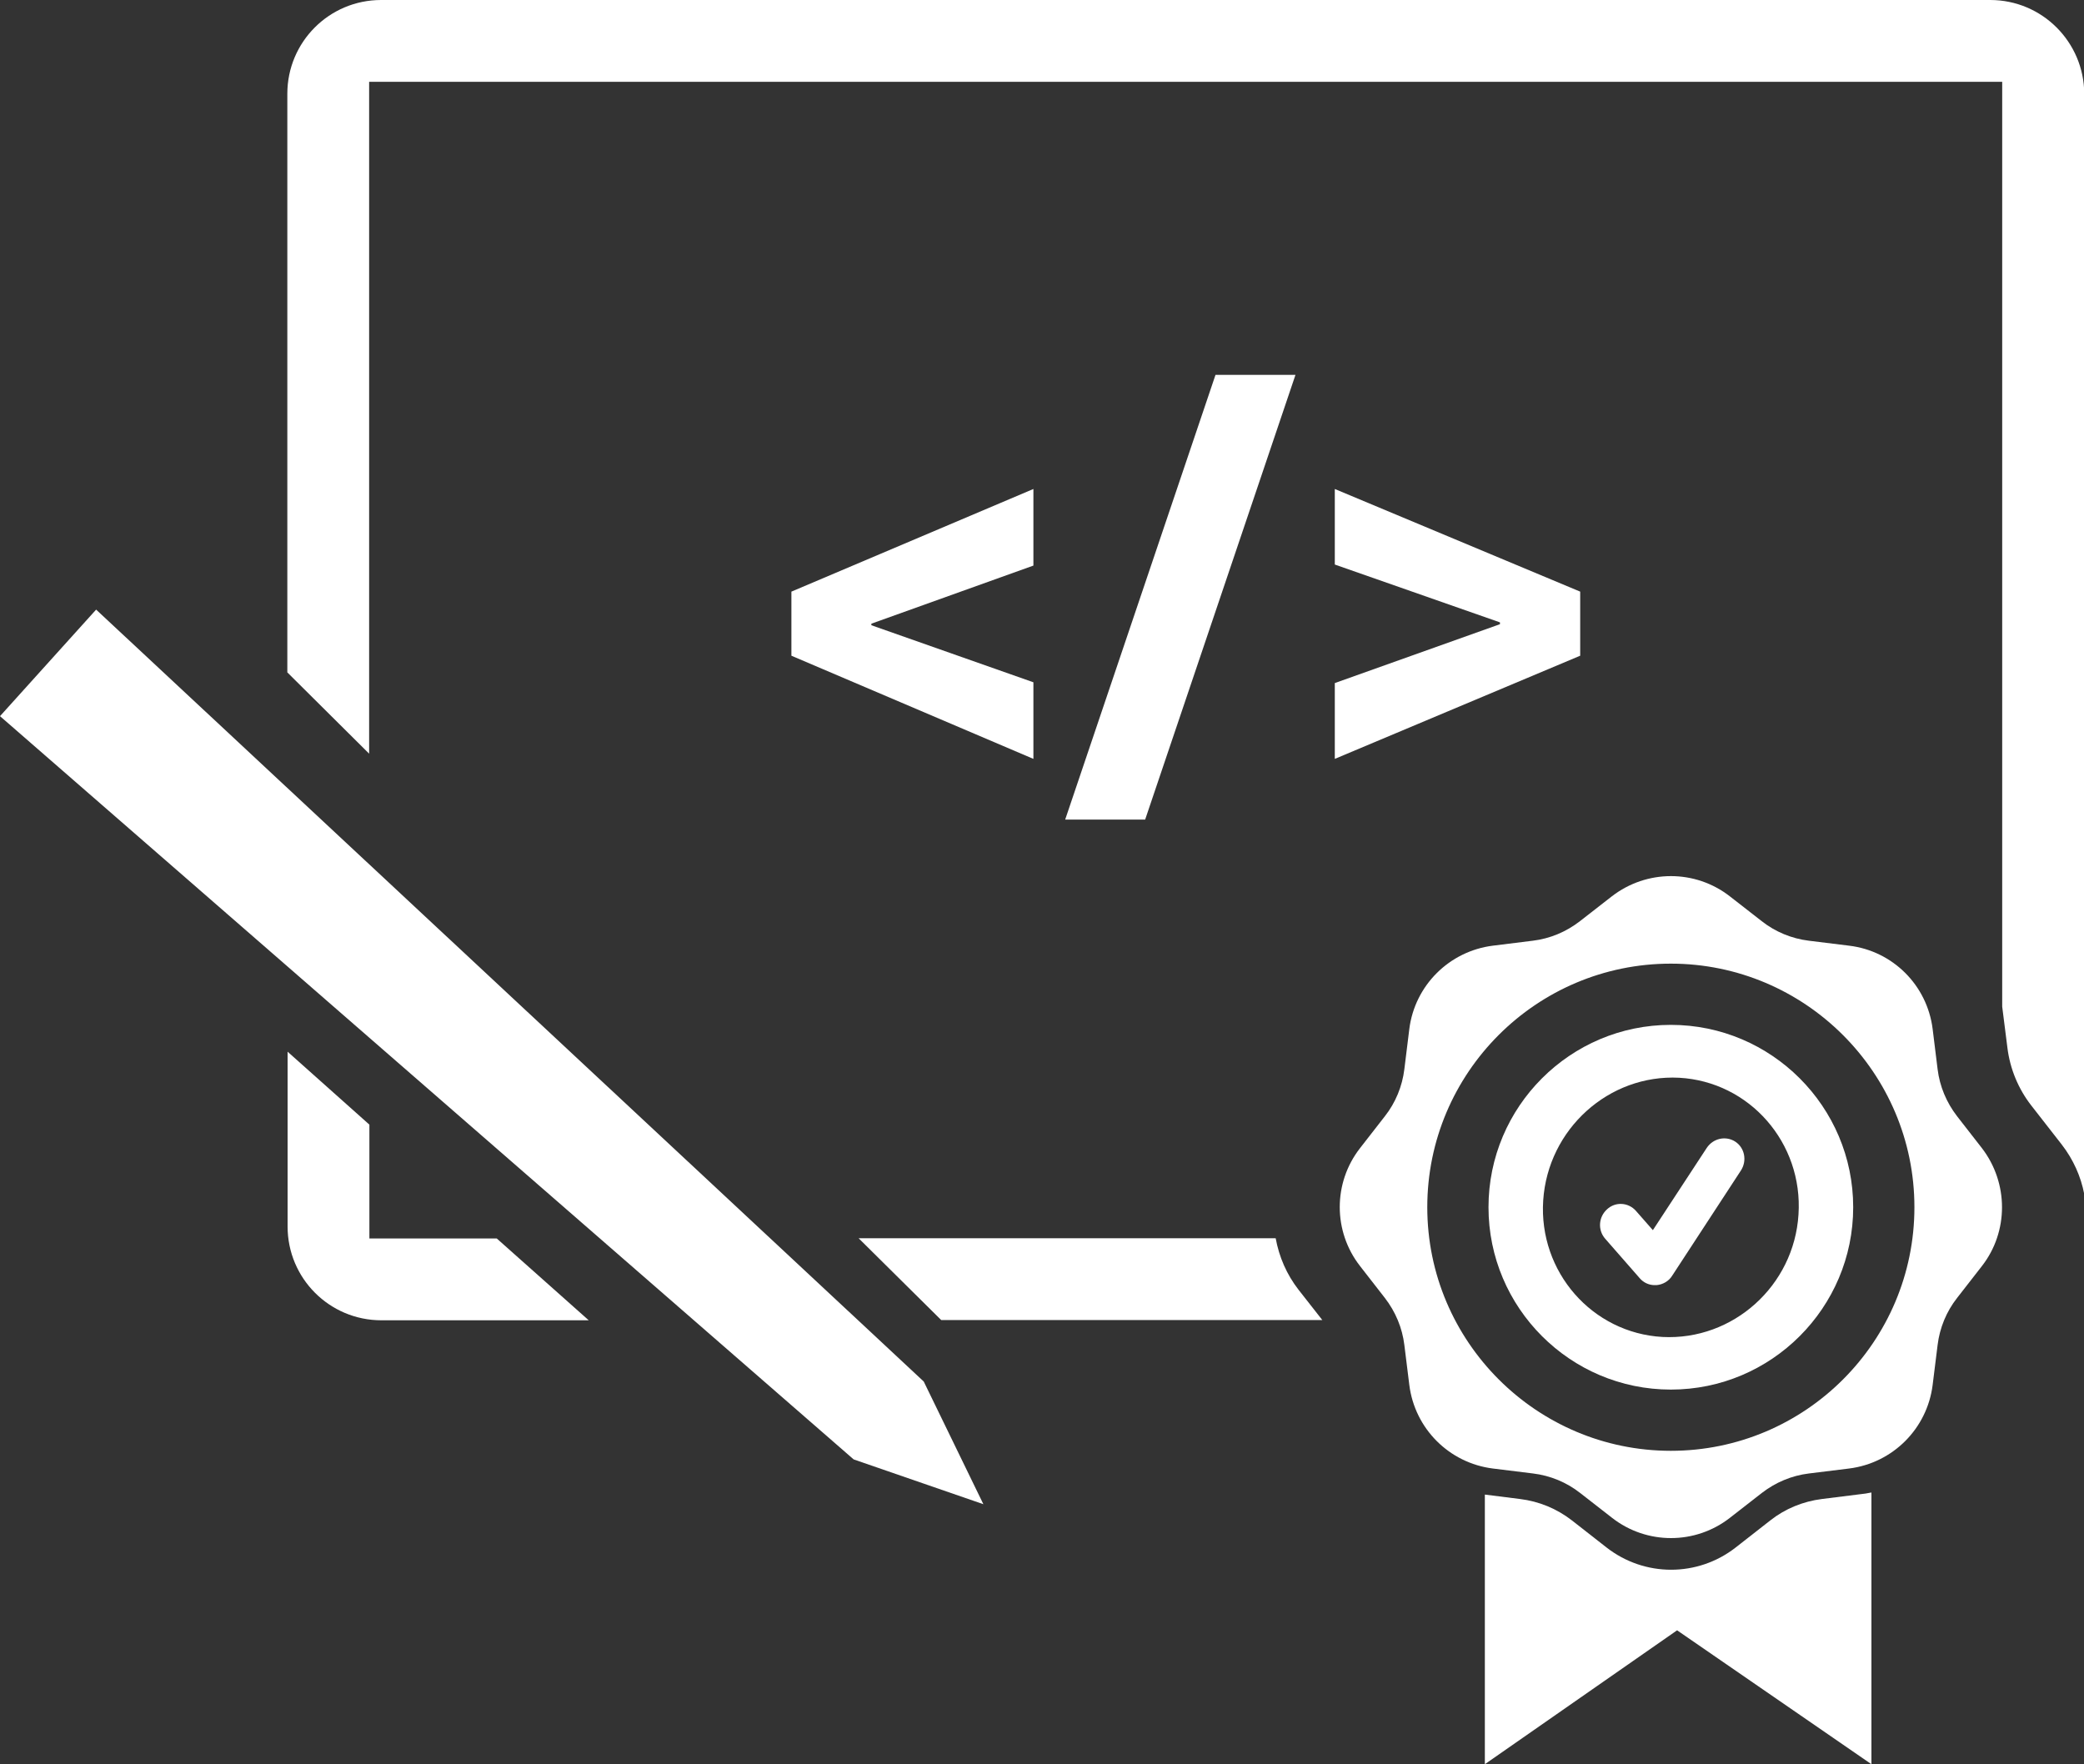
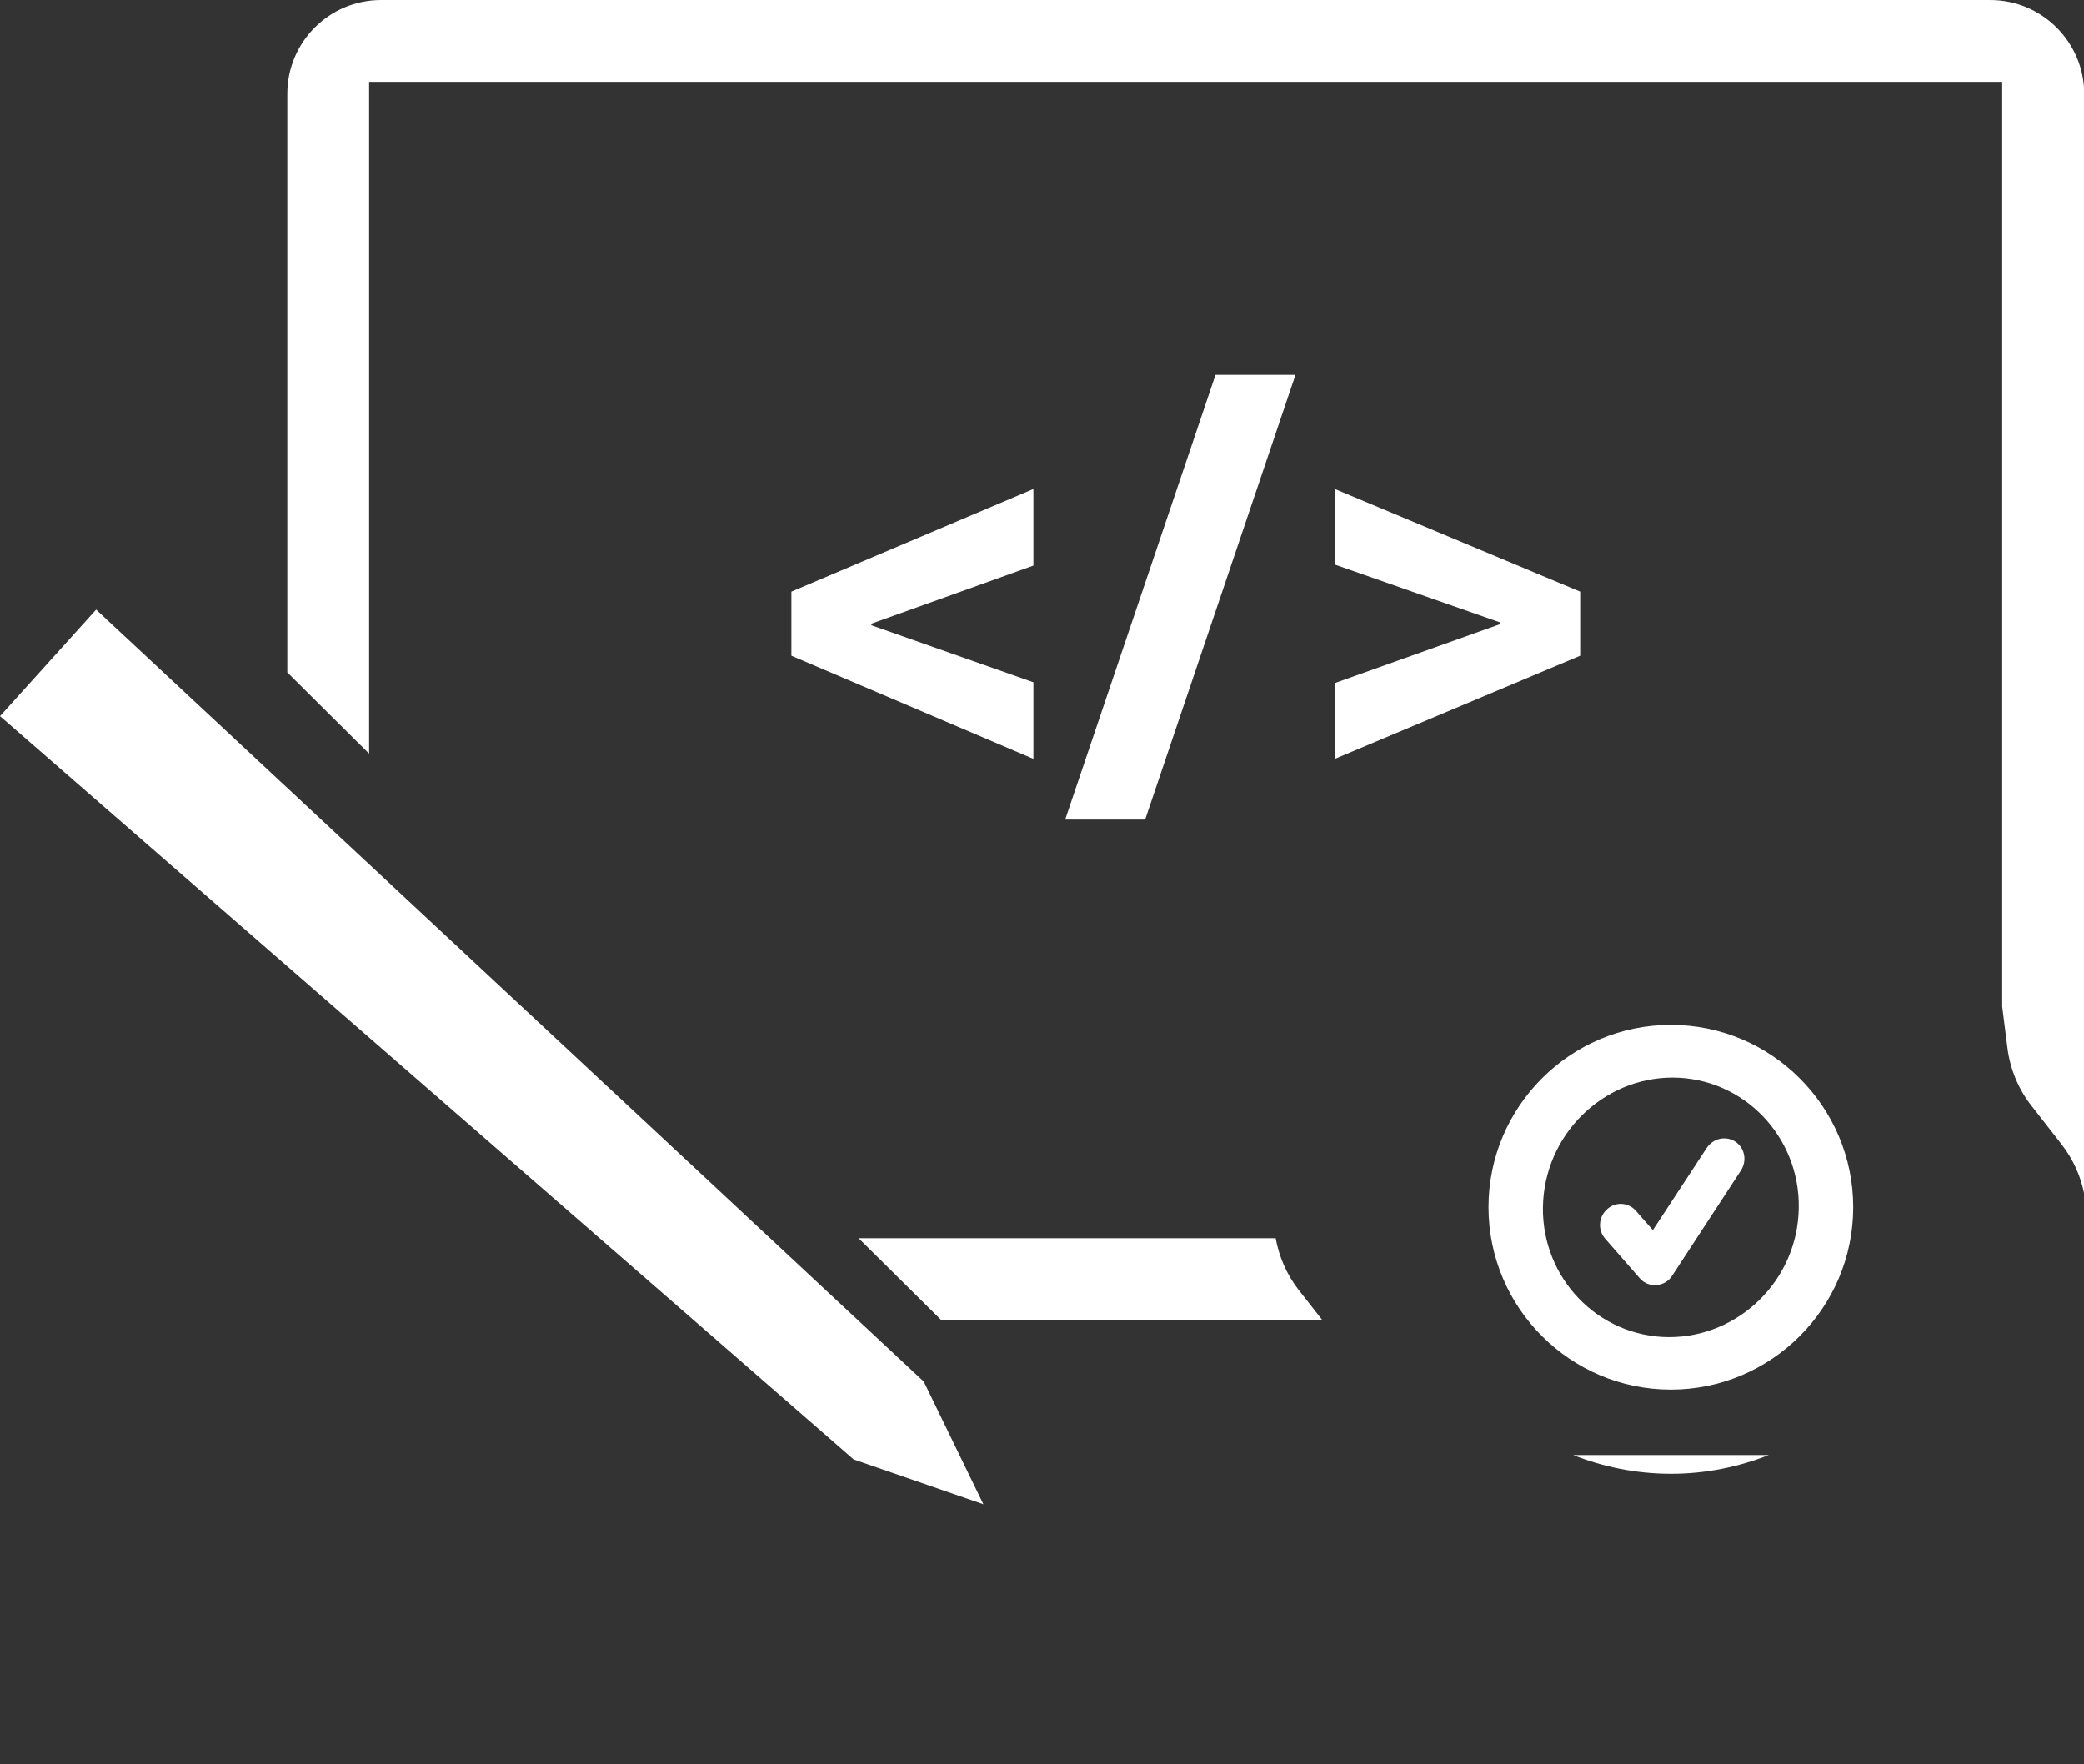
<svg xmlns="http://www.w3.org/2000/svg" version="1.1" id="Layer_1" x="0px" y="0px" width="80px" height="67.72px" viewBox="0 0 80 67.72" style="enable-background:new 0 0 80 67.72;" xml:space="preserve">
  <rect x="0" y="0" width="80" height="67.72" fill="#333333" stroke="none" />
  <style type="text/css">
	.st0{fill:#FFFFFF;}
</style>
  <g>
    <path class="st0" d="M14.18,3.14h62.68v35.5l0.2,1.58c0.1,0.81,0.42,1.58,0.92,2.22l1.17,1.5c0.44,0.57,0.73,1.22,0.86,1.9V3.6   C80,1.61,78.39,0,76.4,0H14.63c-1.99,0-3.6,1.61-3.6,3.6v22.21l3.14,3.12V3.14z" />
-     <path class="st0" d="M14.18,47.53v-4.36l-3.14-2.8v6.71c0,1.99,1.61,3.6,3.6,3.6h7.96l-3.53-3.14H14.18z" />
    <path class="st0" d="M48.97,47.53H32.96l3.17,3.14h14.63l-0.91-1.16C49.39,48.92,49.1,48.24,48.97,47.53" />
    <polygon class="st0" points="35.46,53.03 37.75,57.74 32.77,56.02 0,27.49 3.69,23.4  " />
    <polygon class="st0" points="39.67,21.71 33.45,23.94 33.45,24 39.67,26.19 39.67,29.13 30.38,25.17 30.38,22.71 39.67,18.77  " />
    <polygon class="st0" points="49.73,14.39 43.96,31.46 40.89,31.46 46.66,14.39  " />
    <polygon class="st0" points="51.24,26.22 57.58,23.96 57.58,23.89 51.24,21.67 51.24,18.77 60.66,22.71 60.66,25.17 51.24,29.13     " />
-     <path class="st0" d="M76.08,44.07l-0.95-1.22c-0.41-0.53-0.67-1.15-0.75-1.81l-0.19-1.54c-0.21-1.68-1.53-3-3.21-3.2l-1.54-0.19   c-0.66-0.08-1.29-0.34-1.81-0.75l-1.22-0.95c-1.33-1.04-3.2-1.04-4.54,0l-1.22,0.95c-0.53,0.41-1.15,0.67-1.81,0.75l-1.53,0.19   c-1.68,0.21-3,1.53-3.21,3.2l-0.19,1.54c-0.08,0.66-0.34,1.29-0.75,1.81l-0.95,1.22c-1.04,1.33-1.04,3.2,0,4.53l0.95,1.22   c0.41,0.53,0.67,1.15,0.75,1.81l0.19,1.53c0.21,1.68,1.53,3,3.21,3.21l1.54,0.19c0.66,0.08,1.29,0.34,1.81,0.75l1.22,0.95   c1.33,1.04,3.2,1.04,4.53,0l1.22-0.95c0.53-0.41,1.15-0.67,1.81-0.75l1.54-0.19c1.68-0.21,3-1.53,3.21-3.21l0.19-1.53   c0.08-0.66,0.34-1.29,0.75-1.81l0.95-1.22C77.11,47.28,77.11,45.41,76.08,44.07 M64.14,55.69c-5.15,0-9.35-4.19-9.35-9.35   s4.19-9.35,9.35-9.35c5.15,0,9.35,4.19,9.35,9.35S69.3,55.69,64.14,55.69" />
-     <path class="st0" d="M71.62,57.33l-1.68,0.21c-0.72,0.09-1.41,0.37-1.98,0.82l-1.33,1.04c-1.46,1.14-3.5,1.14-4.96,0l-1.33-1.04   c-0.58-0.45-1.26-0.73-1.99-0.82l-1.35-0.17v10.35l7.38-5.14l7.46,5.14V57.29C71.76,57.3,71.69,57.32,71.62,57.33" />
    <path class="st0" d="M67.9,55.85h-7.51c1.16,0.46,2.43,0.72,3.76,0.72C65.47,56.57,66.73,56.31,67.9,55.85" />
    <path class="st0" d="M65.52,44.06l-2.07,3.16l-0.65-0.74c-0.29-0.33-0.79-0.36-1.11-0.06c-0.33,0.3-0.36,0.8-0.07,1.13l1.33,1.52   c0.14,0.16,0.33,0.25,0.54,0.26c0.03,0,0.07,0,0.1,0c0.24-0.02,0.47-0.15,0.6-0.36l2.64-4.04c0.24-0.37,0.15-0.87-0.22-1.11   C66.25,43.59,65.77,43.69,65.52,44.06" />
    <path class="st0" d="M64.14,39.34c-3.86,0-7,3.14-7,7c0,3.86,3.14,7,7,7c3.86,0,7-3.14,7-7C71.14,42.48,68,39.34,64.14,39.34    M63.82,51.32c-2.7-0.15-4.76-2.5-4.58-5.24c0.18-2.74,2.52-4.85,5.22-4.71c2.7,0.15,4.76,2.5,4.58,5.25   C68.87,49.35,66.53,51.46,63.82,51.32" />
  </g>
</svg>